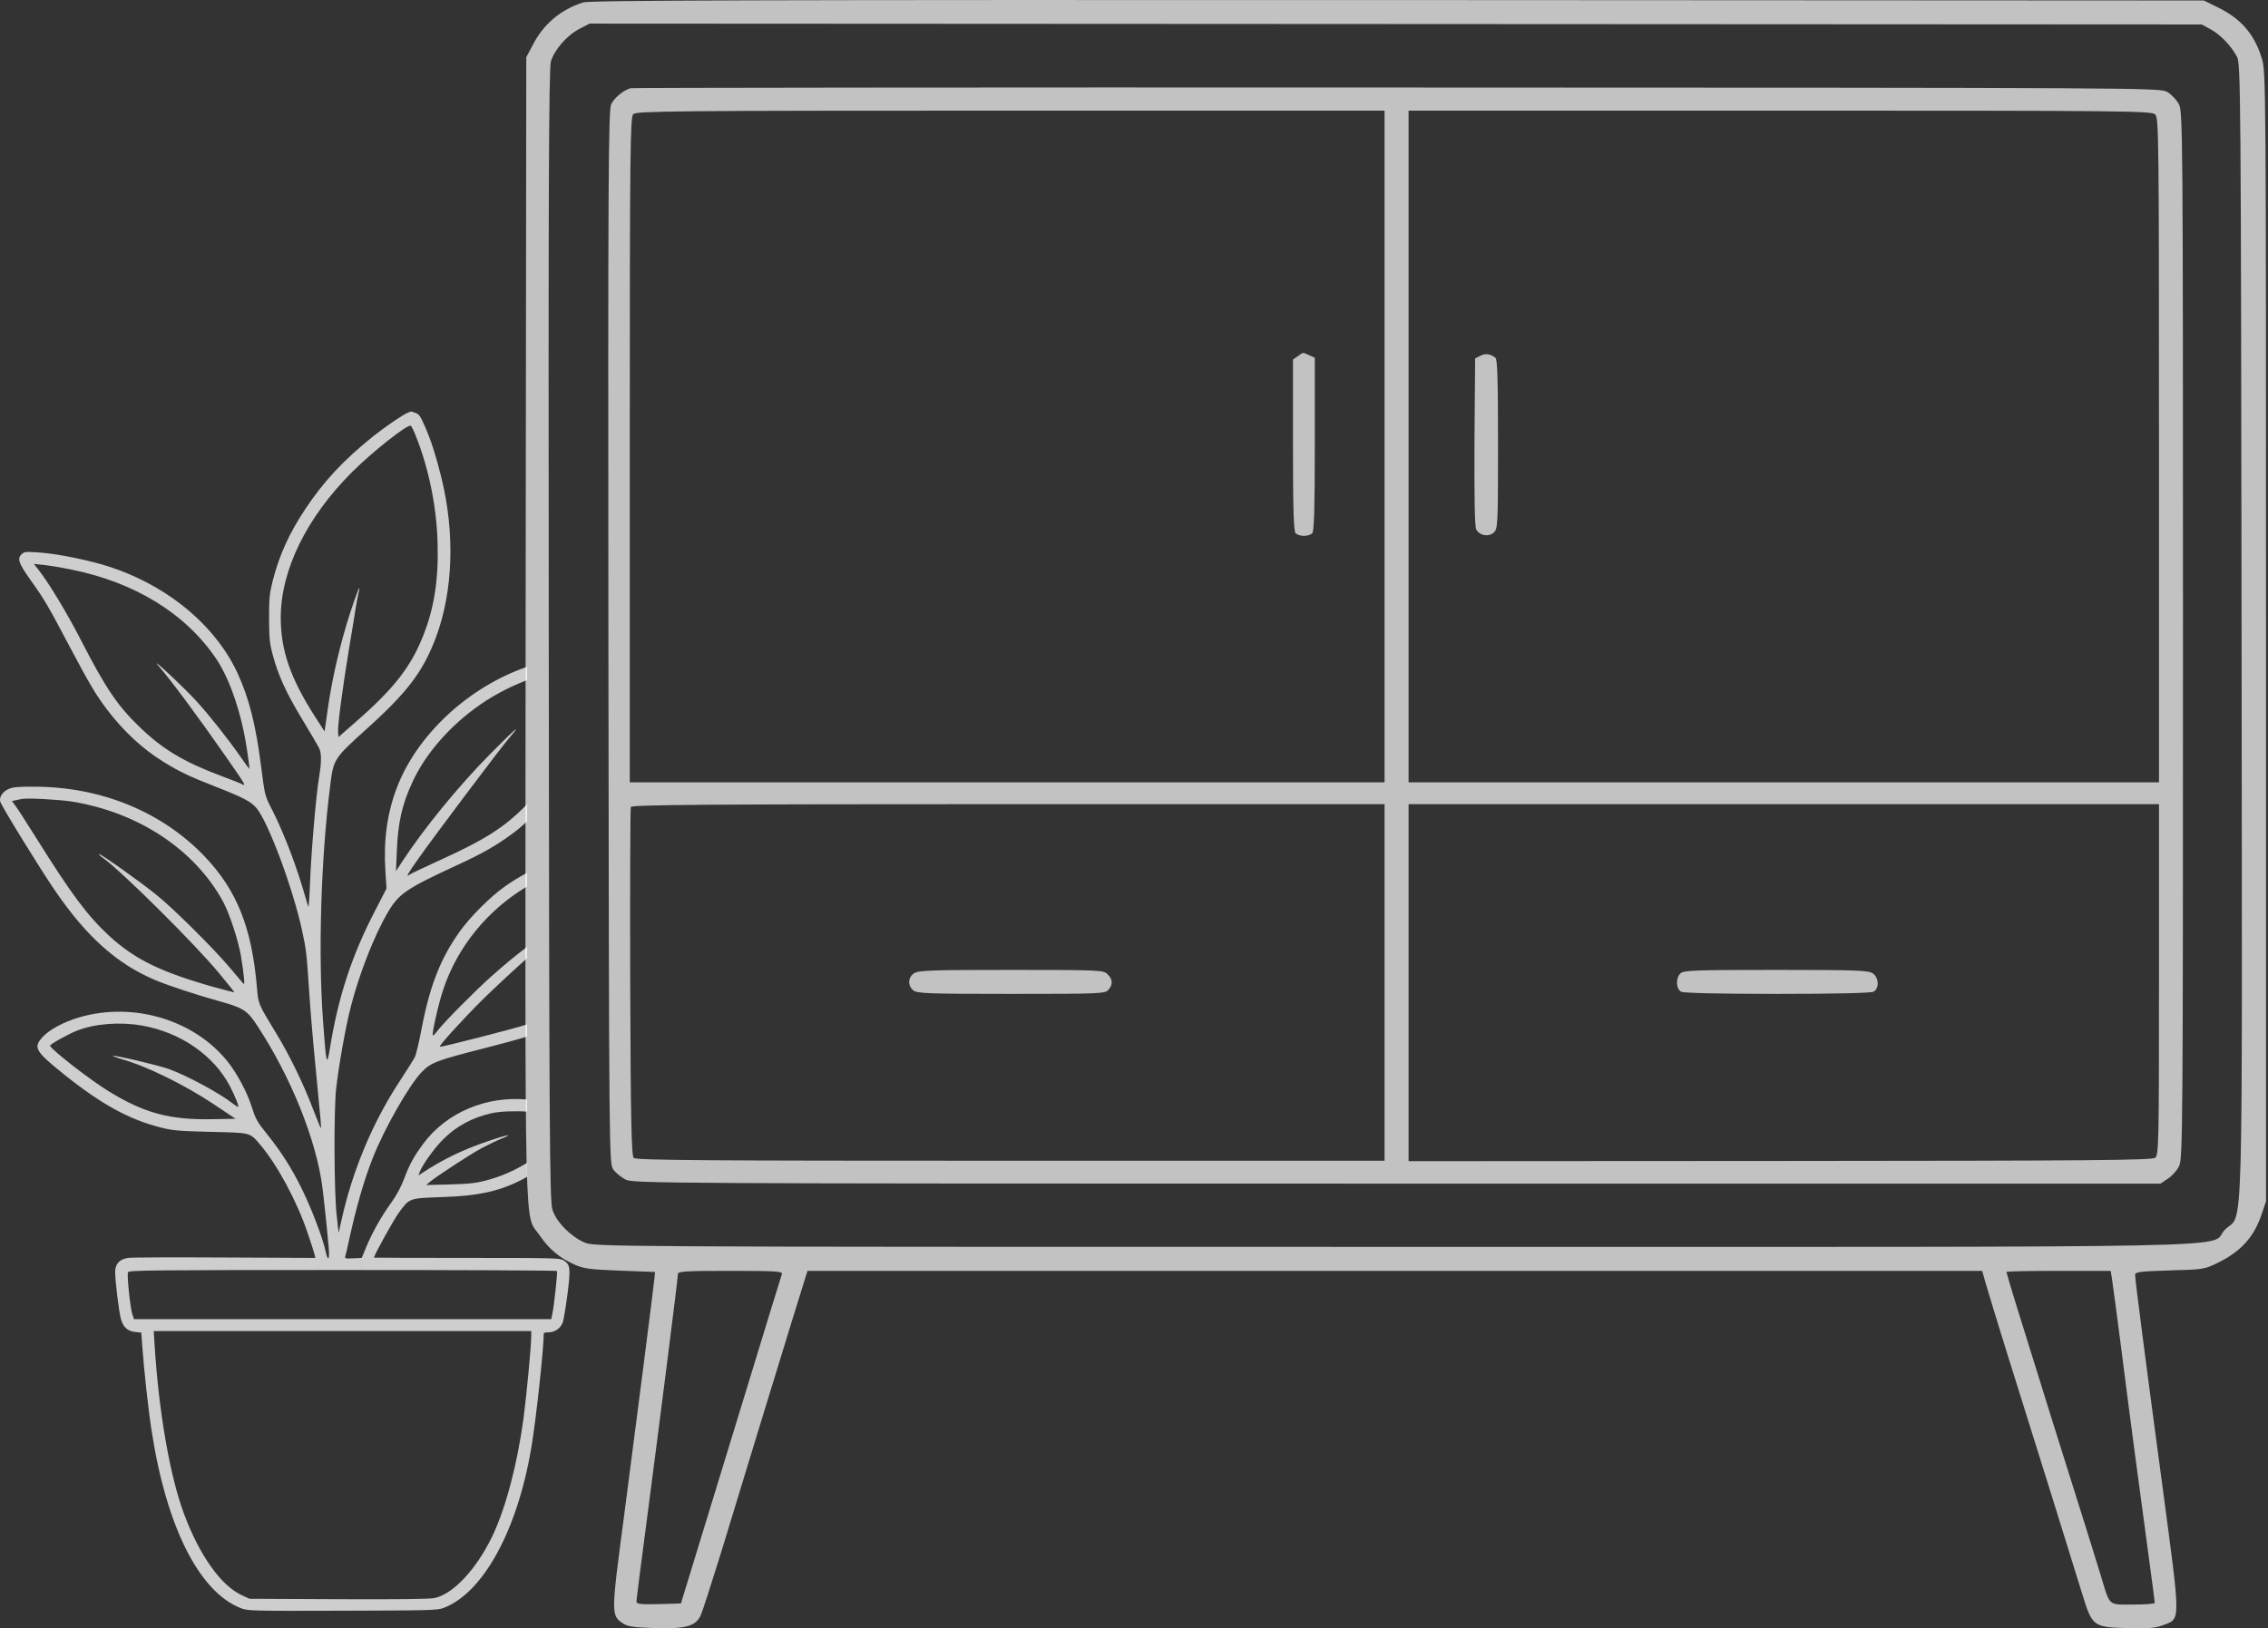
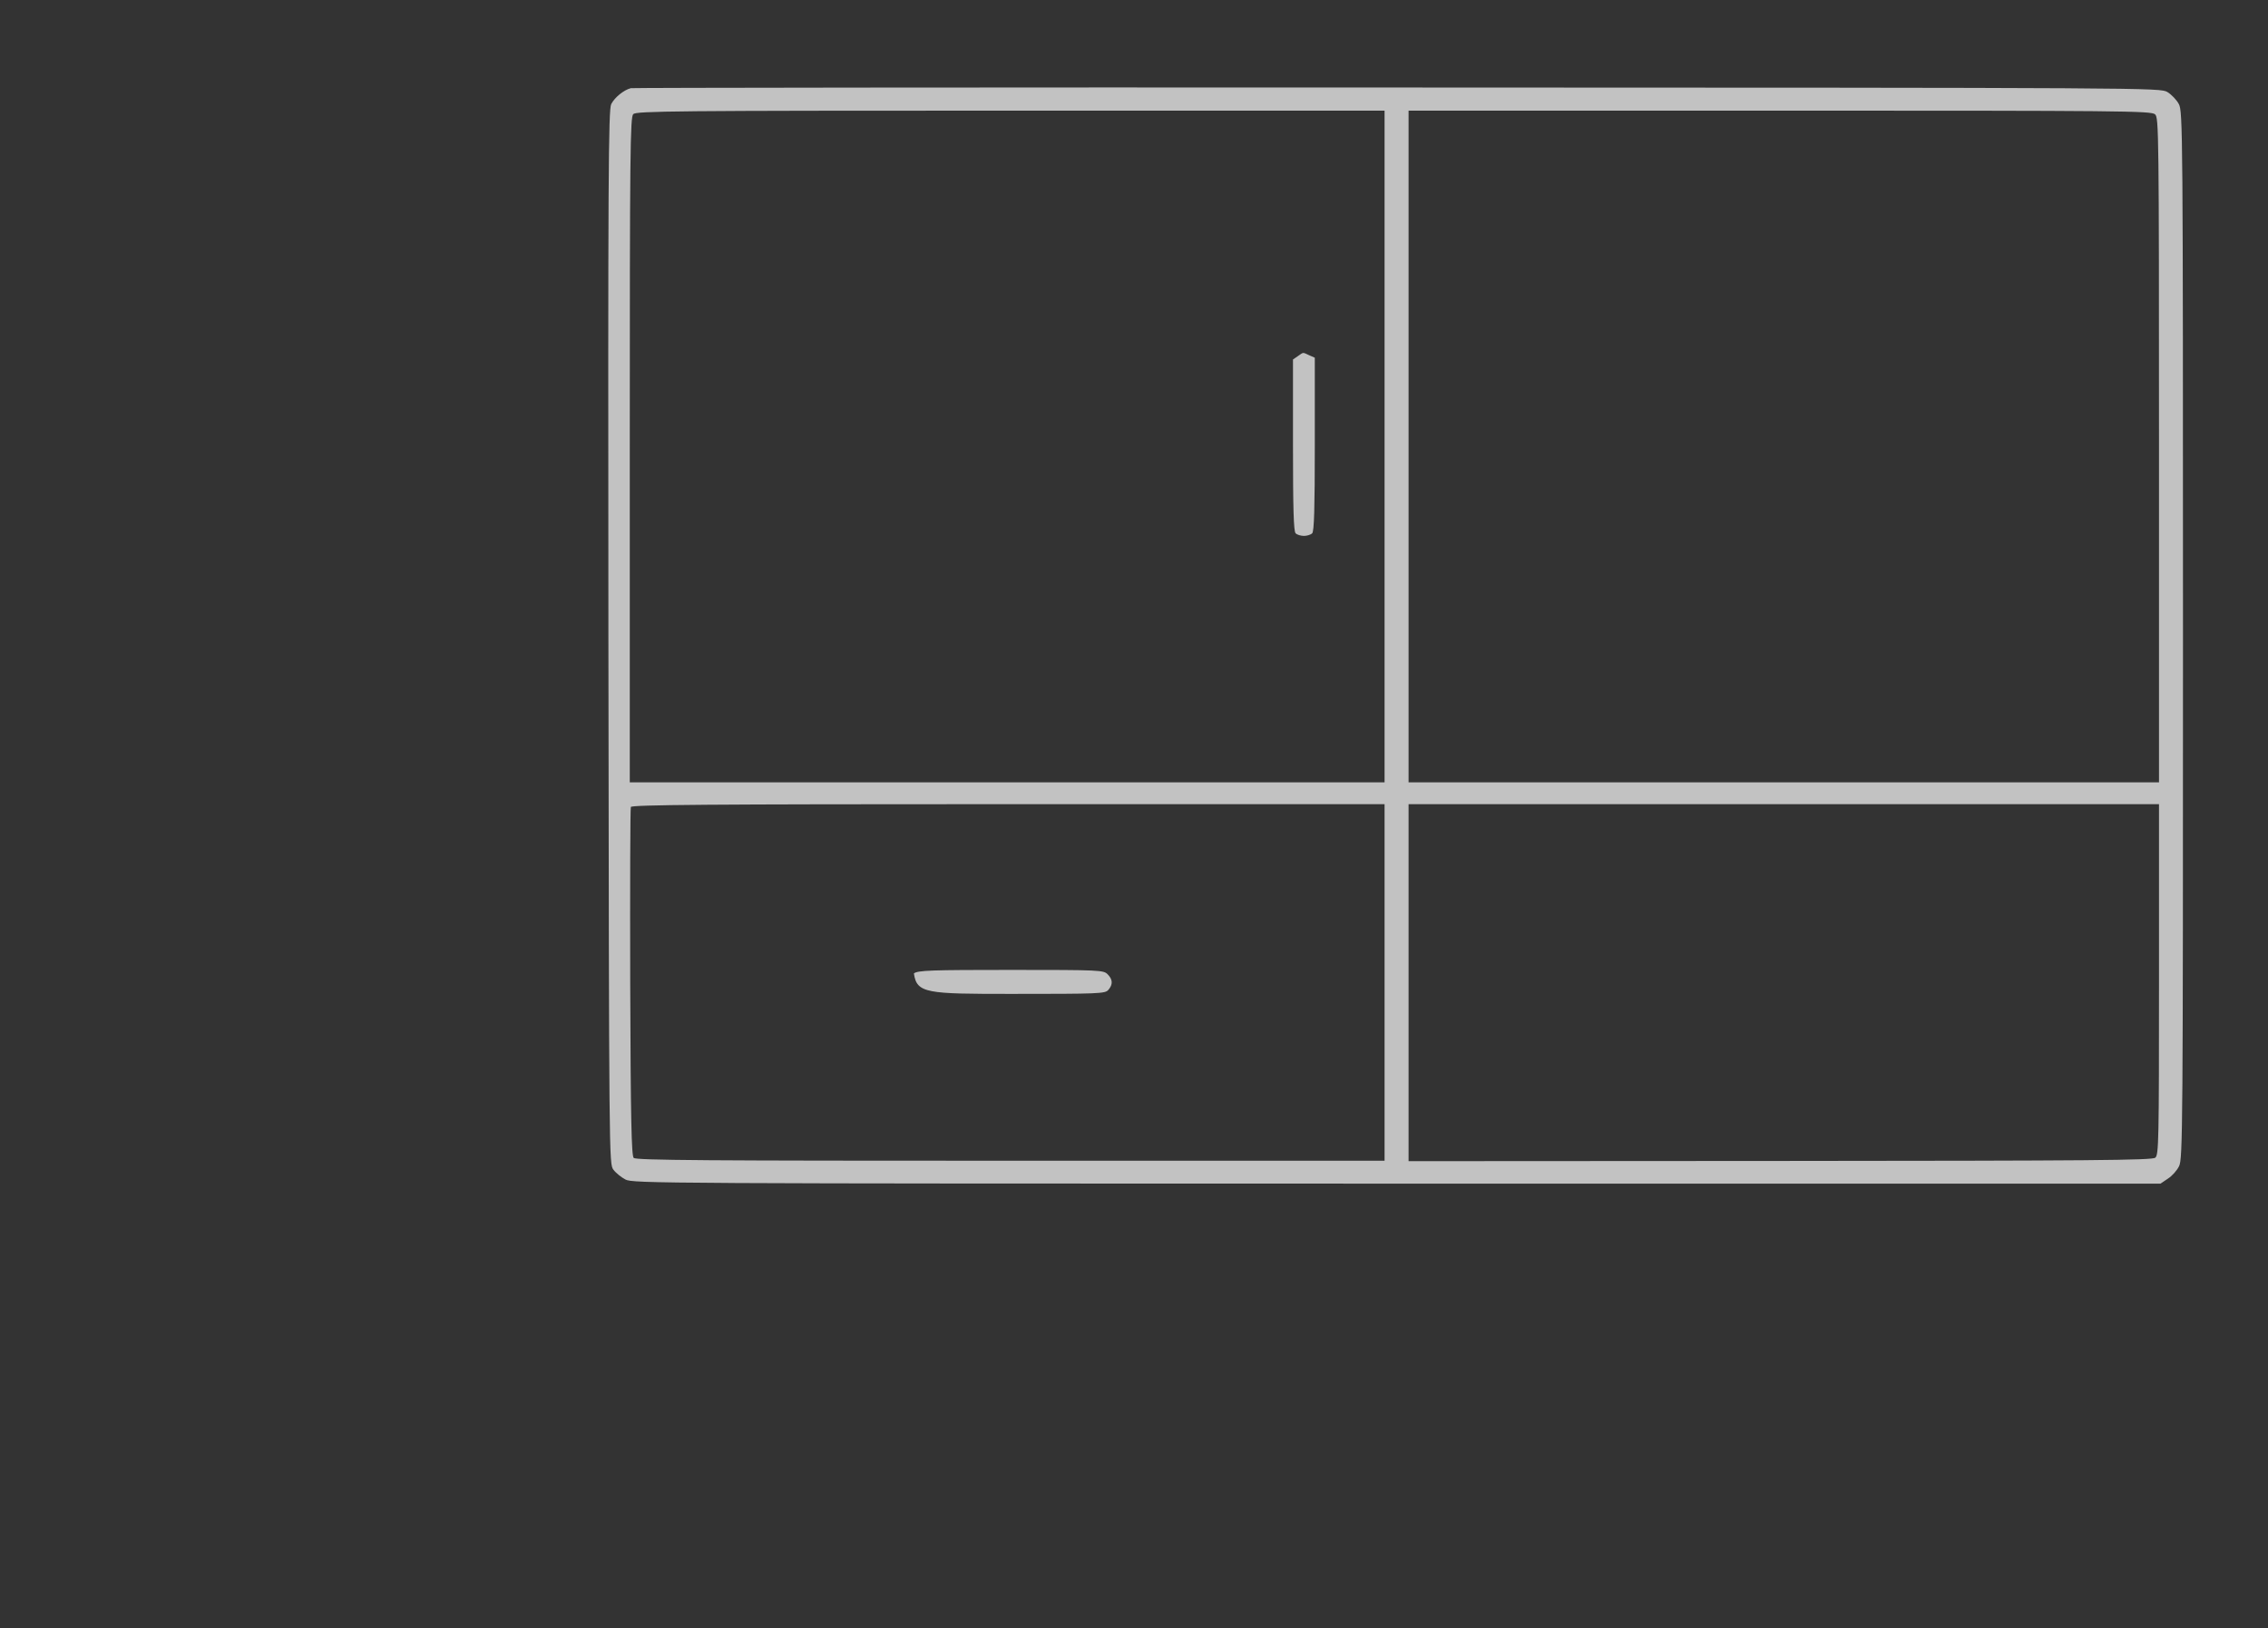
<svg xmlns="http://www.w3.org/2000/svg" width="259" height="186" viewBox="0 0 259 186" fill="none">
  <rect x="0" y="0" width="259" height="186" fill="#333333" stroke="none" />
-   <path d="M66.577 0.28C64.086 1.077 62.093 2.721 60.897 5.038L60.1 6.533L60.025 71.802C59.976 144.321 59.826 138.441 61.645 141.132C62.691 142.676 63.912 143.698 65.606 144.445C66.627 144.918 67.449 145.018 70.812 145.143L74.798 145.292L74.748 145.915C74.599 147.385 72.556 163.304 71.286 173.019C69.766 184.479 69.766 184.504 71.161 185.45C71.659 185.799 72.457 185.899 74.798 185.973C78.236 186.073 79.382 185.774 79.98 184.603C80.179 184.23 81.25 180.866 82.396 177.179C84.937 168.834 88.076 158.545 90.418 150.947L92.212 145.168H159.275H226.362L226.761 146.588C226.985 147.385 228.007 150.723 229.028 154.011C232.441 164.873 236.776 178.774 237.822 182.187C238.918 185.749 239.067 185.874 242.879 185.973C245.246 186.048 246.118 185.973 246.989 185.65C249.057 184.852 249.057 185.625 246.965 169.905C244.972 155.058 243.826 146.239 243.826 145.616C243.826 145.292 244.424 145.217 247.762 145.118C251.623 145.018 251.748 144.993 253.317 144.221C255.908 142.95 257.403 141.281 258.25 138.765L258.773 137.221V72.699C258.773 9.024 258.773 8.177 258.275 6.607C257.428 3.892 255.933 2.148 253.292 0.853L251.673 0.056L159.623 0.006C85.859 -0.019 67.374 0.031 66.577 0.28ZM252.445 3.344C253.541 3.942 254.762 5.187 255.46 6.483C255.883 7.23 255.908 10.643 255.983 71.927C256.057 144.844 256.232 138.317 254.089 140.459C251.922 142.627 261.712 142.427 159.025 142.427C67.898 142.427 67.823 142.427 66.702 141.904C65.132 141.207 63.538 139.587 63.09 138.192C62.766 137.196 62.716 129.548 62.666 72.549C62.616 22.75 62.666 7.803 62.915 7.006C63.314 5.686 64.734 4.041 66.179 3.294L67.325 2.696L159.374 2.746L251.424 2.796L252.445 3.344ZM89.297 145.516C89.222 145.716 87.478 151.396 85.411 158.172C83.343 164.923 80.777 173.318 79.706 176.806L77.763 183.158L75.222 183.233C73.154 183.283 72.681 183.233 72.681 182.934C72.681 182.76 73.229 178.35 73.926 173.169C75.645 160.015 77.414 146.015 77.414 145.541C77.414 145.217 78.186 145.168 83.418 145.168C88.5 145.168 89.397 145.217 89.297 145.516ZM241.185 146.089C241.26 146.613 241.733 150.05 242.206 153.762C243.128 161.061 244.448 171.001 245.445 178.3C245.794 180.842 246.068 182.984 246.068 183.084C246.068 183.208 244.947 183.283 243.577 183.283C240.687 183.283 240.986 183.557 239.89 179.92C239.466 178.55 238.171 174.339 236.975 170.578C235.032 164.425 234.11 161.485 230.224 148.979C229.626 147.036 229.128 145.367 229.128 145.292C229.128 145.217 231.818 145.168 235.082 145.168H241.036L241.185 146.089Z" fill="white" fill-opacity="0.7" />
  <path d="M72.043 10.071C71.246 10.27 70.2 11.117 69.801 11.889C69.478 12.537 69.428 19.861 69.478 72.774C69.552 132.812 69.552 132.936 70.05 133.609C70.325 133.983 70.947 134.481 71.421 134.73C72.268 135.178 75.083 135.203 159.509 135.203H246.726L247.573 134.63C248.046 134.331 248.619 133.684 248.843 133.21C249.267 132.388 249.292 128.975 249.292 72.55C249.292 14.704 249.267 12.736 248.819 11.889C248.569 11.416 247.972 10.793 247.523 10.519C246.676 10.021 246.203 10.021 159.609 9.996C111.728 9.971 72.317 10.021 72.043 10.071ZM158.114 51.001V89.365H115.017H71.919V51.4C71.919 17.195 71.969 13.384 72.317 13.035C72.666 12.687 76.926 12.637 115.415 12.637H158.114V51.001ZM246.103 13.06C246.527 13.434 246.552 14.953 246.552 51.425V89.365H203.703H160.855V51.001V12.637H203.255C242.341 12.637 245.68 12.662 246.103 13.06ZM158.114 112.21V132.588H115.415C80.688 132.588 72.641 132.538 72.367 132.264C72.118 132.015 72.019 128.004 71.969 112.21C71.944 101.373 71.969 92.355 72.043 92.18C72.118 91.931 80.663 91.857 115.141 91.857H158.114V112.21ZM246.552 111.886C246.552 130.196 246.527 131.94 246.128 132.239C245.804 132.538 238.879 132.588 203.28 132.613L160.855 132.637V112.235V91.857H203.703H246.552V111.886Z" fill="white" fill-opacity="0.7" />
  <path d="M148.204 40.687L147.656 41.061V50.851C147.656 58.1 147.731 60.691 147.955 60.915C148.13 61.09 148.553 61.214 148.902 61.214C149.251 61.214 149.674 61.09 149.849 60.915C150.073 60.691 150.147 58.1 150.147 50.751V40.861L149.525 40.587C148.727 40.214 148.877 40.214 148.204 40.687Z" fill="white" fill-opacity="0.7" />
-   <path d="M169.054 40.638L168.456 40.937L168.381 50.453C168.356 56.706 168.406 60.169 168.58 60.468C168.954 61.19 170 61.364 170.573 60.841C171.047 60.418 171.072 60.019 171.072 50.752C171.072 43.328 170.997 41.036 170.773 40.862C170.175 40.414 169.652 40.339 169.054 40.638Z" fill="white" fill-opacity="0.7" />
-   <path d="M104.365 111.188C103.693 111.637 103.643 112.558 104.266 113.107C104.689 113.48 105.81 113.53 115.451 113.53C125.516 113.53 126.188 113.505 126.562 113.082C127.11 112.459 127.085 111.886 126.487 111.288C126.014 110.815 125.665 110.79 115.451 110.79C106.333 110.79 104.839 110.84 104.365 111.188Z" fill="white" fill-opacity="0.7" />
-   <path d="M191.902 111.188C191.329 111.736 191.404 112.957 191.977 113.281C192.301 113.43 196.212 113.53 202.963 113.53C209.714 113.53 213.625 113.43 213.949 113.281C214.622 112.907 214.572 111.687 213.874 111.188C213.401 110.84 211.906 110.79 202.789 110.79C193.571 110.79 192.251 110.84 191.902 111.188Z" fill="white" fill-opacity="0.7" />
-   <path d="M46.935 47.002C46.951 46.986 47.173 47.066 47.444 47.161C47.857 47.304 48.016 47.543 48.556 48.782C49.239 50.355 49.764 51.992 50.4 54.534C51.973 60.907 51.75 67.534 49.78 72.81C48.302 76.735 46.554 79.055 41.723 83.394C38.163 86.62 38.084 86.731 37.718 89.655C36.653 97.983 36.32 108.868 36.892 116.671C37.257 121.661 37.32 121.931 37.686 119.691C38.623 113.874 40.181 109.139 42.803 104.085L44.138 101.494L44.011 99.477C43.789 95.981 44.202 92.945 45.298 90.037C47.594 83.929 53.533 78.446 60.196 76.168V77.687C58.092 78.476 55.929 79.639 54.15 80.979C51.083 83.267 48.572 86.207 47.173 89.179C45.934 91.785 45.441 93.914 45.314 97.283L45.219 99.508L45.87 98.507C48.35 94.693 52.418 89.719 56.026 86.08C59.029 83.061 59.617 82.568 58.123 84.331C57.122 85.491 49.462 95.679 47.825 98.015C46.57 99.779 46.284 100.302 46.745 99.921C46.857 99.825 48.367 99.111 50.098 98.317C55.374 95.933 57.662 94.47 60.125 91.928C60.149 91.903 60.172 91.877 60.196 91.853V93.831C59.657 94.331 59.094 94.8 58.504 95.234C56.709 96.568 55.024 97.538 52.052 98.889C46.363 101.527 45.52 102.099 44.265 104.26C42.739 106.866 41.055 111.157 40.07 114.955C39.466 117.323 38.687 121.662 38.385 124.379C38.115 126.89 38.147 136.218 38.449 138.84L38.671 140.826L38.957 139.556C40.213 133.787 42.533 128.24 45.663 123.473C46.49 122.217 47.253 120.994 47.38 120.739C47.507 120.5 47.873 118.991 48.175 117.355C49.113 112.524 50.336 109.425 52.513 106.39C53.705 104.721 55.978 102.448 57.615 101.288C58.404 100.721 59.277 100.188 60.196 99.701V101.255C55.742 103.895 52.226 108.117 50.59 113.111C50.05 114.748 49.287 118.149 49.43 118.276C49.462 118.324 49.7 118.086 49.954 117.752C50.701 116.767 54.261 113.175 56.136 111.506C57.704 110.118 58.893 109.13 60.196 108.157V109.446C58.283 111.168 56.362 112.95 55.167 114.129C52.895 116.386 50.114 119.436 50.225 119.564C50.324 119.656 58.511 117.56 60.196 117.017V118.399C58.995 118.772 57.501 119.175 55.485 119.691C49.859 121.121 49.224 121.375 48.191 122.424C46.745 123.902 43.915 128.86 42.58 132.245C41.579 134.772 40.69 137.855 39.848 141.7C39.673 142.526 39.482 143.337 39.434 143.496C39.355 143.75 39.435 143.782 40.325 143.734L41.31 143.688L41.834 142.416C42.518 140.779 43.582 138.872 44.726 137.315C45.282 136.52 45.823 135.535 46.157 134.629C46.776 132.992 47.206 132.197 48.302 130.688C51.005 127.013 55.636 125.16 60.196 125.597V126.983C58.843 126.882 57.098 126.943 56.136 127.16C53.943 127.653 52.1 128.638 50.59 130.163C49.605 131.148 48.27 133.008 47.953 133.818L47.778 134.279L48.222 133.978C50.622 132.404 52.831 131.339 55.723 130.354C57.948 129.591 58.854 129.433 57.217 130.084C56.709 130.291 55.707 130.783 54.976 131.164C53.688 131.864 49.828 134.375 49.065 135.026L48.667 135.359L51.37 135.296C53.594 135.232 54.341 135.153 55.58 134.819C57.168 134.405 58.716 133.732 60.196 132.825V134.425C57.368 136.025 54.783 136.606 50.415 136.742C46.713 136.869 46.776 136.854 45.569 138.49C44.981 139.285 42.708 143.385 42.708 143.655C42.748 143.671 47.516 143.688 53.324 143.688C63.286 143.688 63.971 143.703 64.368 143.973C65.131 144.465 65.179 144.847 64.814 147.755C64.623 149.201 64.385 150.648 64.289 150.982C64.067 151.697 63.383 152.189 62.62 152.19C62.334 152.19 62.096 152.237 62.096 152.316C62.096 154.049 61.19 162.392 60.665 165.427C59.06 174.867 55.167 181.955 50.654 183.671C49.955 183.941 49.063 183.957 39.117 183.988C28.709 184.02 28.294 184.004 27.516 183.702C22.733 181.843 18.982 174.374 17.297 163.329C16.948 161.104 16.423 156.305 16.248 153.763L16.137 152.221L15.406 152.142C14.548 152.046 14.04 151.569 13.801 150.632C13.579 149.837 13.15 146.277 13.15 145.308C13.15 144.37 13.642 143.831 14.627 143.688C14.993 143.624 19.951 143.608 25.657 143.64L36.018 143.688L35.922 143.29C35.874 143.068 35.509 141.955 35.127 140.826C33.92 137.235 31.679 133.072 29.725 130.768C28.501 129.337 28.723 129.4 24.035 129.289C20.333 129.194 19.744 129.146 18.314 128.78C14.707 127.859 11.592 126.143 7.333 122.742C3.996 120.057 3.773 119.659 4.869 118.451C5.664 117.593 7.301 116.719 9.097 116.194C15.263 114.415 22.208 116.497 26.022 121.296C27.055 122.599 28.23 124.776 28.723 126.365C29.216 127.875 29.327 128.097 30.567 129.639C32.172 131.641 33.38 133.564 34.508 135.884C35.589 138.093 36.828 141.335 37.161 142.845C37.432 144.132 37.654 144.005 37.543 142.607C37.384 140.652 36.987 136.917 36.812 135.582C36.113 130.211 33.22 123.012 29.422 117.228C28.23 115.384 27.817 115.13 24.829 114.304C22.08 113.525 19.093 112.539 17.615 111.903C13.324 110.076 9.86 106.961 6.285 101.733C4.568 99.239 0.151 92.041 0.023 91.563C-0.104 91.022 0.309 90.403 1.04 90.101C1.485 89.91 2.185 89.847 4.012 89.862C11.608 89.894 18.521 92.754 23.367 97.823C27.07 101.717 28.755 105.96 29.343 112.81C29.502 114.717 29.47 114.622 31.583 118.102C33.029 120.469 34.65 123.791 35.715 126.604C36.176 127.779 36.573 128.779 36.621 128.828C36.717 128.924 36.669 128.399 36.033 121.852C35.763 119.182 35.446 115.4 35.319 113.43C35.017 108.837 34.968 108.455 34.492 106.262C33.427 101.383 30.63 93.899 29.295 92.31C28.66 91.563 27.817 91.117 24.703 89.894C21.604 88.686 20.491 88.146 18.663 87.018C16.248 85.524 14.119 83.537 12.243 81.074C10.925 79.326 10.289 78.261 7.921 73.795C5.426 69.075 5.092 68.503 3.471 66.231C2.105 64.308 1.93 63.784 2.502 63.276C2.772 63.021 2.995 63.005 4.345 63.101C6.061 63.212 8.509 63.657 10.845 64.261C18.171 66.152 24.369 70.951 27.119 76.878C28.453 79.77 29.215 82.79 29.835 87.669C30.248 90.911 30.233 90.848 31.123 92.596C32.474 95.281 33.904 99.047 34.841 102.368C34.984 102.893 35.16 103.433 35.207 103.561C35.255 103.687 35.35 102.4 35.413 100.7C35.541 97.284 36.081 90.991 36.431 88.814C36.733 87.002 36.733 86.016 36.415 85.397C36.272 85.111 35.414 83.664 34.524 82.187C32.696 79.167 31.759 77.117 31.155 74.828C30.789 73.478 30.742 72.969 30.726 70.665C30.726 68.329 30.774 67.852 31.139 66.359C31.886 63.434 33.014 60.923 34.889 58.11C36.971 54.98 39.227 52.564 42.565 49.878C43.979 48.75 45.982 47.383 46.57 47.145C46.759 47.066 46.917 47.003 46.935 47.002ZM17.551 152.046L17.662 153.746C18.139 161.311 19.411 168.637 21.016 172.928C22.764 177.631 25.211 181.08 27.563 182.192L28.485 182.622L38.656 182.669C45.408 182.701 49.095 182.653 49.62 182.542C51.766 182.081 54.42 179.236 56.232 175.454C57.773 172.212 59.076 167.255 59.791 161.963C60.157 159.118 60.665 153.778 60.665 152.586V152.046H17.551ZM39.117 145.069C17.043 145.069 14.707 145.102 14.612 145.324C14.485 145.659 14.866 149.361 15.104 150.092L15.295 150.68H62.954L63.081 150.044C63.288 149.075 63.685 145.324 63.606 145.181C63.555 145.117 52.543 145.069 39.117 145.069ZM16.216 117.148C13.69 116.703 10.861 116.925 8.811 117.72C7.794 118.117 5.665 119.309 5.712 119.452C5.935 119.961 10.146 123.251 12.355 124.617C16.455 127.144 19.347 127.938 24.274 127.843L26.896 127.795L24.48 126.175C21.015 123.871 16.693 121.757 13.817 120.962C13.277 120.803 12.865 120.645 12.895 120.612C13.022 120.485 18.06 121.677 19.268 122.107C21.334 122.853 24.973 124.808 26.514 126C26.832 126.238 27.134 126.444 27.182 126.444C27.34 126.444 26.848 125.221 26.26 124.077C24.401 120.533 20.602 117.91 16.216 117.148ZM8.223 91.563C6.666 91.324 3.202 91.134 2.502 91.261C2.28 91.308 1.93 91.371 1.74 91.419L1.358 91.499L1.74 92.007C1.962 92.293 3.042 93.978 4.17 95.773C8.111 102.082 10.003 104.625 12.466 106.898C15.406 109.599 18.378 111.045 24.528 112.777C25.735 113.111 26.753 113.366 26.769 113.35C26.779 113.327 26.002 112.36 25.037 111.189C22.271 107.835 13.896 99.525 11.783 98.015C11.481 97.808 11.275 97.602 11.306 97.554C11.417 97.458 15.93 100.652 17.837 102.193C19.776 103.751 24.353 108.28 26.26 110.553C27.039 111.475 27.722 112.286 27.818 112.381C27.976 112.554 27.865 111.362 27.516 109.202C27.214 107.406 26.181 104.275 25.45 102.941C22.192 97.013 15.771 92.786 8.223 91.563ZM4.362 65.039C5.554 66.549 7.667 70.045 9.224 73.08C12.069 78.626 13.452 80.676 16.058 83.155C18.616 85.603 21 87.034 25.275 88.639C26.434 89.068 27.515 89.496 27.674 89.592C28.167 89.878 27.928 89.48 25.751 86.365C22.525 81.741 19.665 77.879 18.044 75.988C17.075 74.844 21.064 78.579 22.462 80.12C23.924 81.725 26.021 84.379 27.388 86.334C27.96 87.16 28.453 87.828 28.469 87.828C28.548 87.827 28.104 84.745 27.833 83.537C27.118 80.184 25.99 77.18 24.703 75.273C21.206 70.077 15.39 66.501 8.048 65.039C6.968 64.817 5.585 64.594 4.981 64.53L3.868 64.419L4.362 65.039ZM46.904 48.623C46.443 48.512 42.565 51.578 40.229 53.898C35.016 59.095 32.061 65.119 32.061 70.554C32.061 74.272 33.157 77.467 35.97 81.853L37.067 83.553L37.48 80.645C37.988 77.228 38.862 73.477 40.006 69.949C40.785 67.55 41.277 66.39 40.944 67.74C40.864 68.09 40.722 68.822 40.626 69.394C40.547 69.966 40.198 72.111 39.848 74.161C39.101 78.721 38.529 82.996 38.608 83.68L38.656 84.189L40.722 82.377C44.981 78.659 46.935 76.147 48.318 72.635C49.589 69.472 50.097 66.167 49.97 61.956C49.859 57.888 48.969 53.534 47.507 49.847C47.253 49.196 46.983 48.656 46.904 48.623Z" fill="white" fill-opacity="0.76" />
+   <path d="M104.365 111.188C104.689 113.48 105.81 113.53 115.451 113.53C125.516 113.53 126.188 113.505 126.562 113.082C127.11 112.459 127.085 111.886 126.487 111.288C126.014 110.815 125.665 110.79 115.451 110.79C106.333 110.79 104.839 110.84 104.365 111.188Z" fill="white" fill-opacity="0.7" />
</svg>